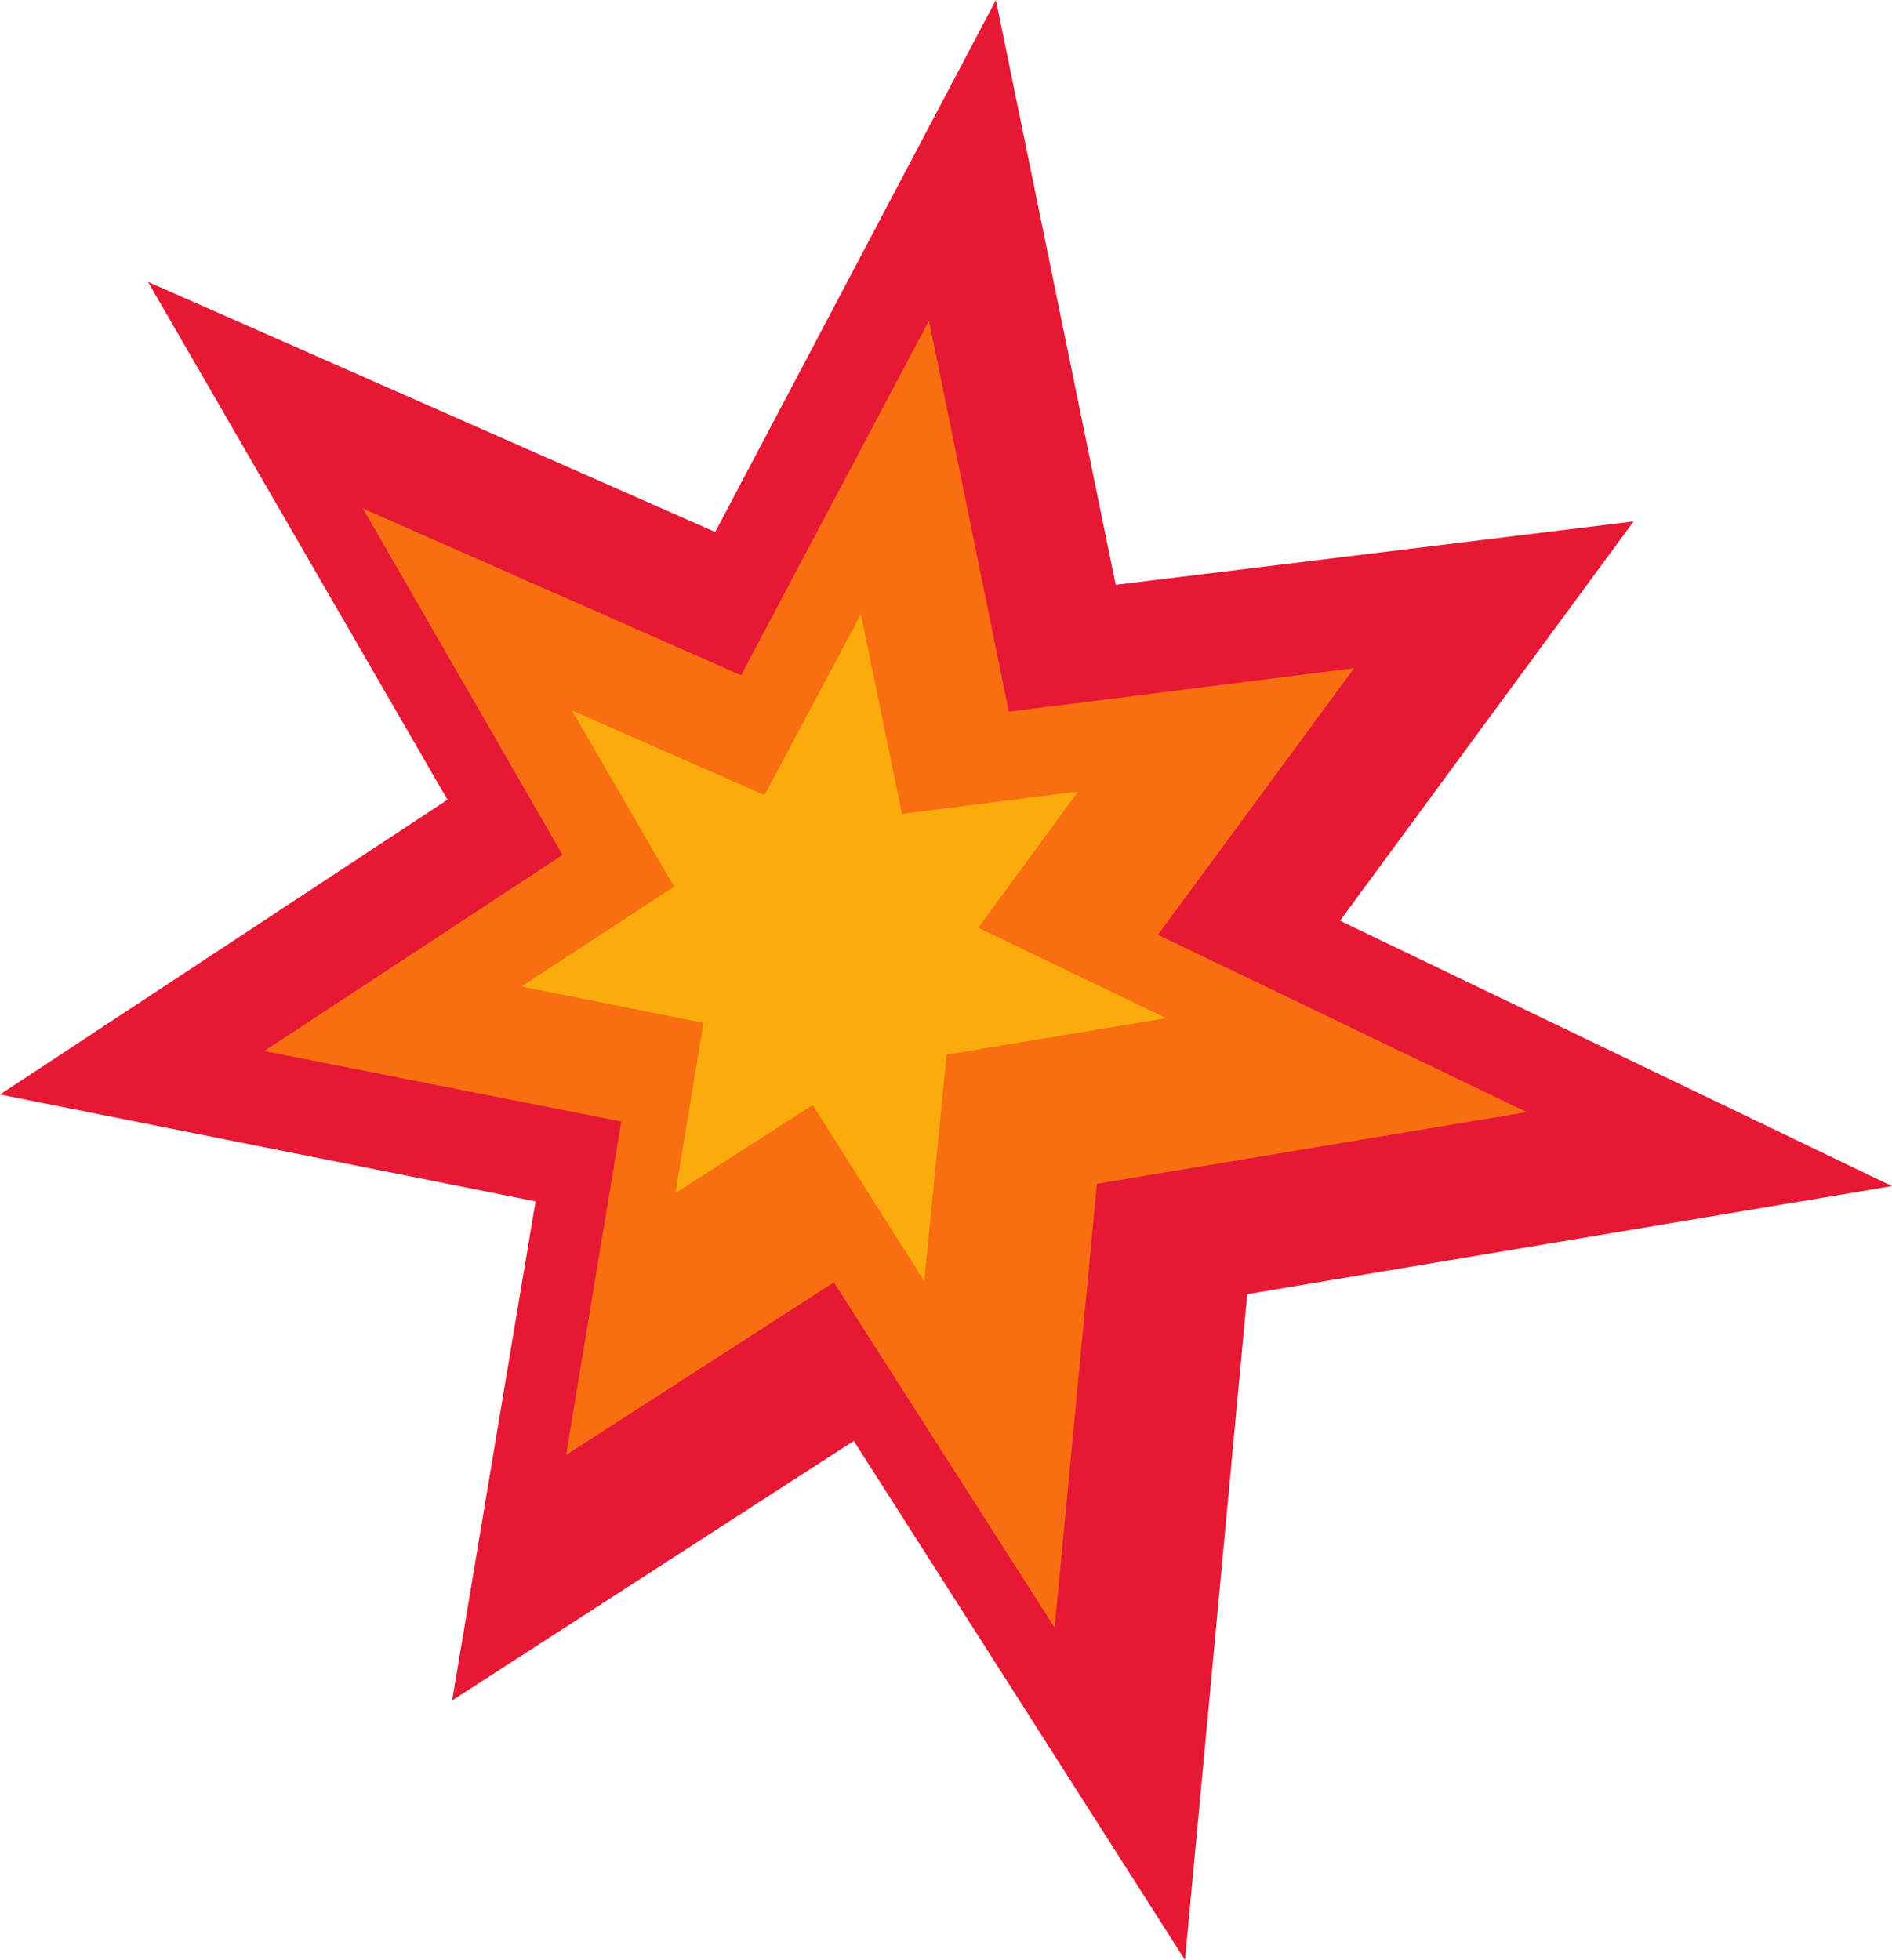
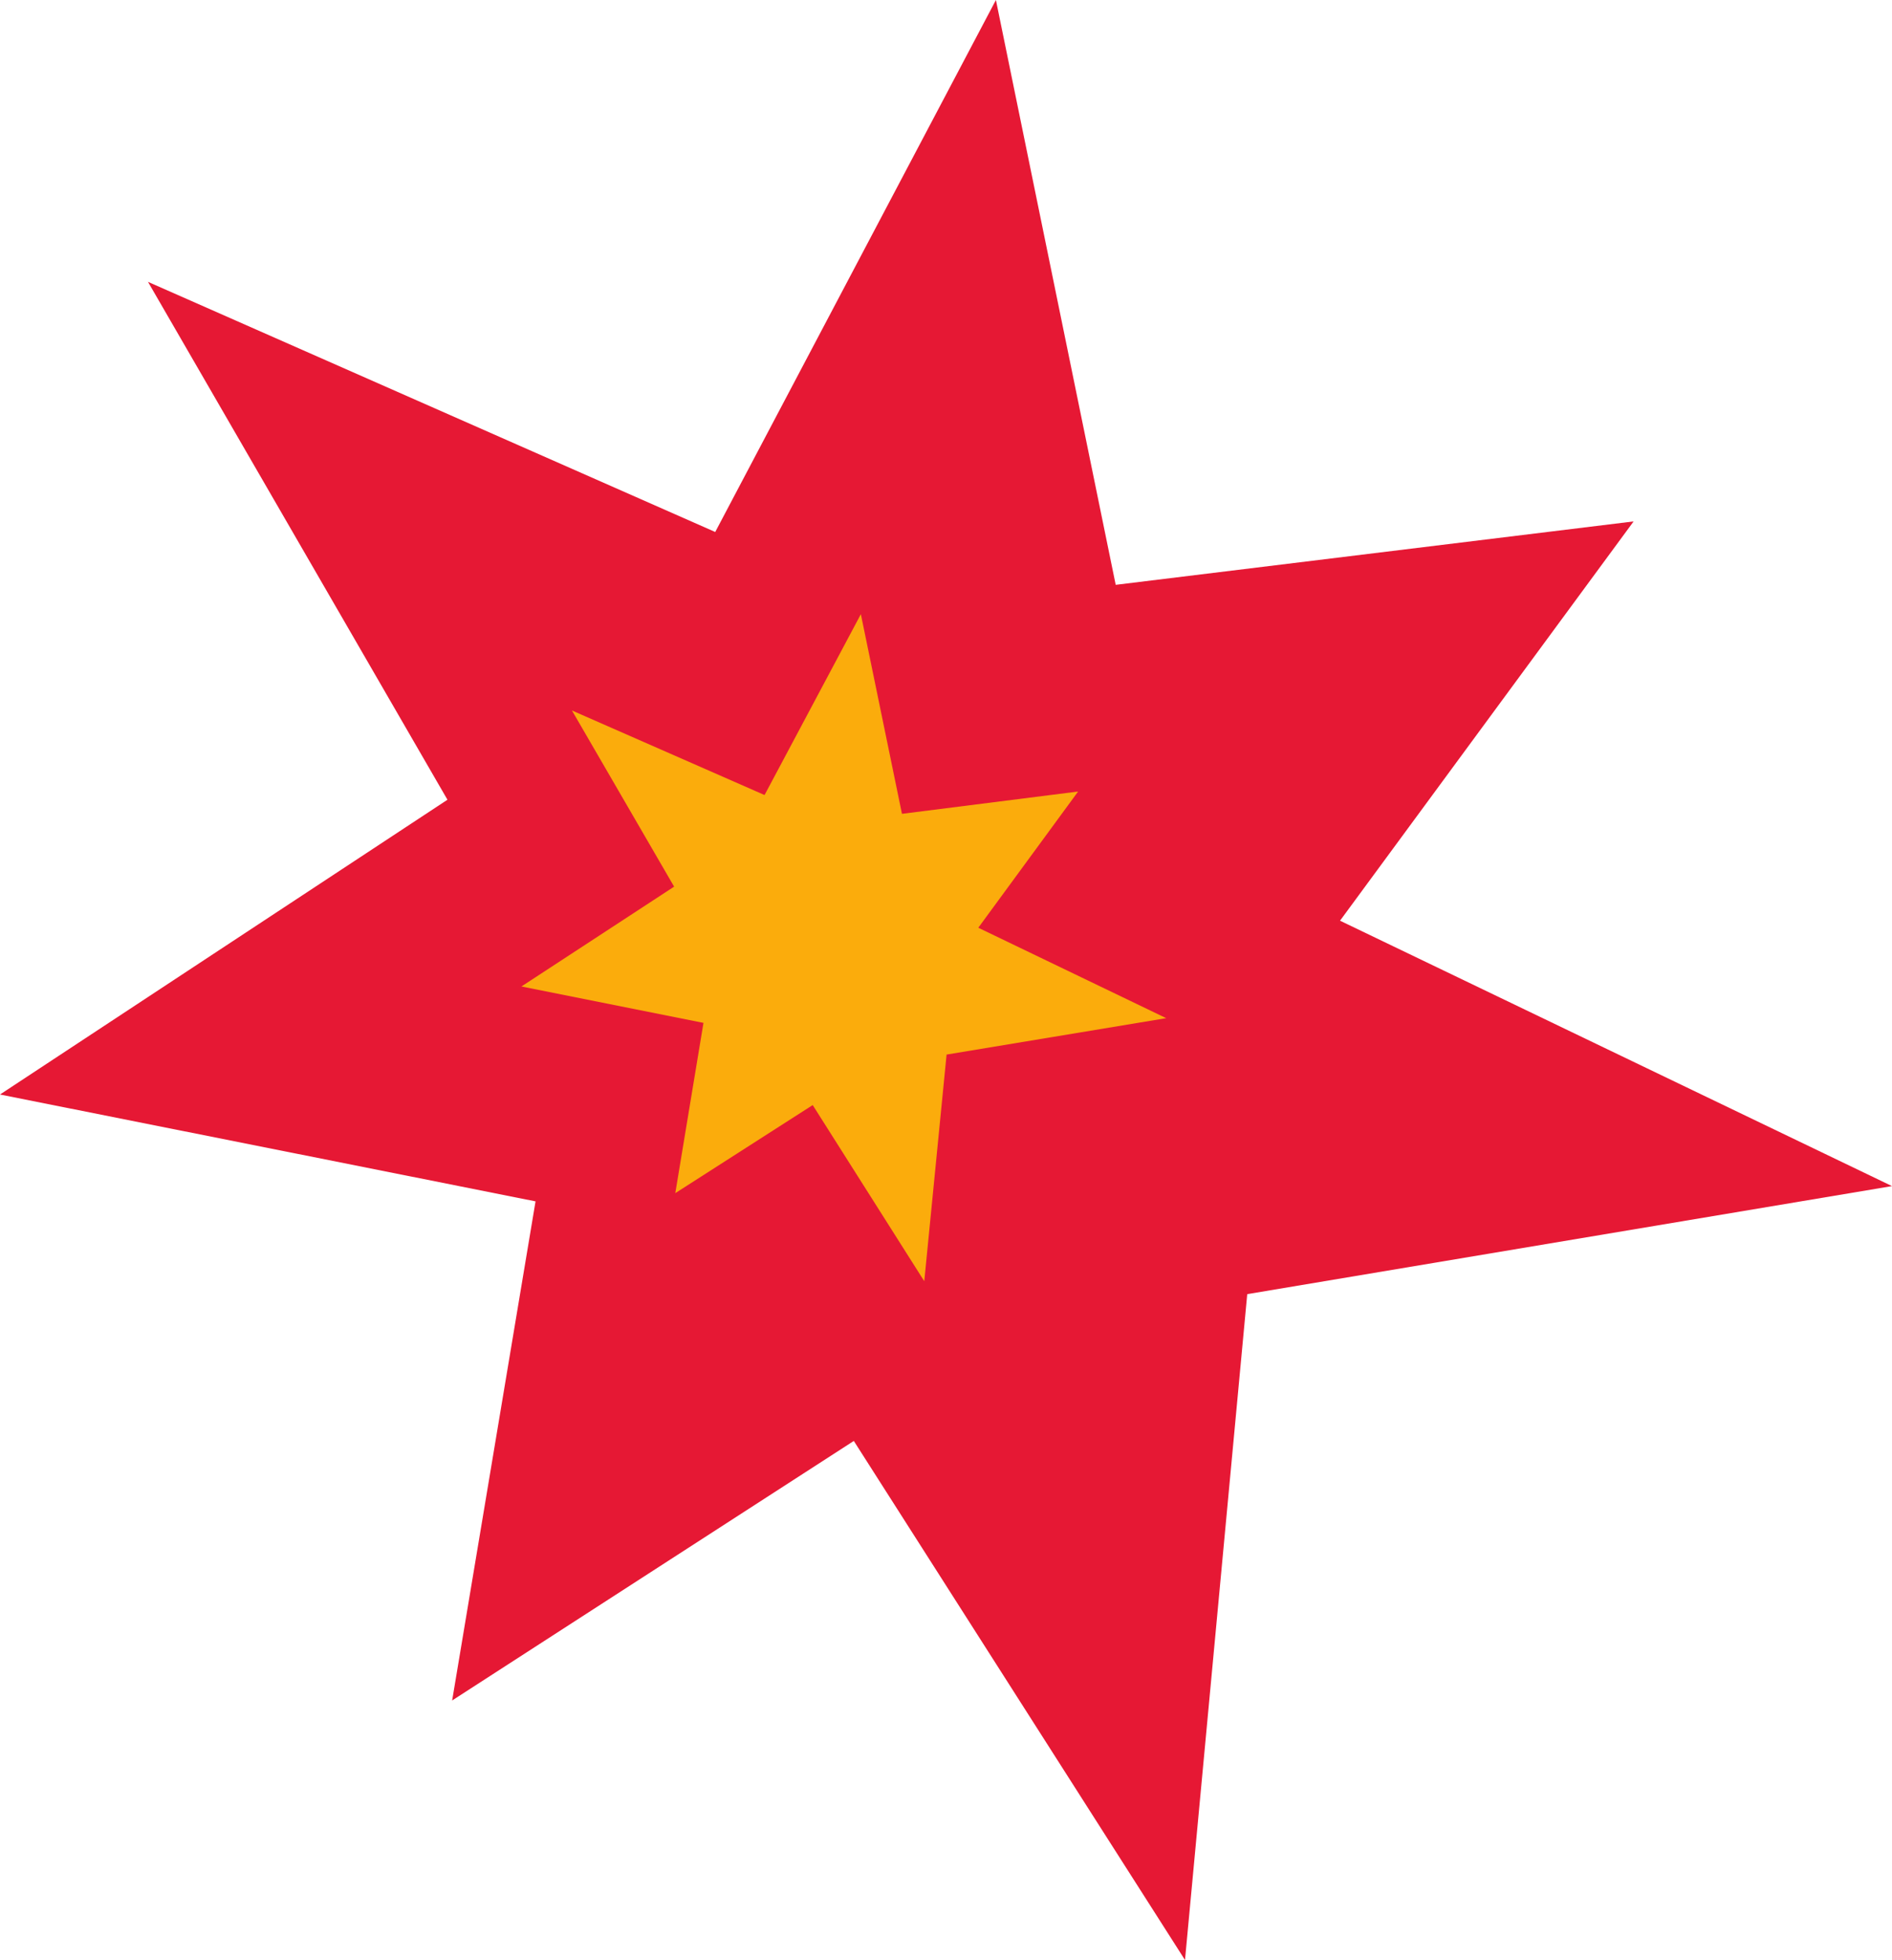
<svg xmlns="http://www.w3.org/2000/svg" height="83.45px" width="80.55px">
  <g transform="matrix(1.0, 0.0, 0.0, 1.0, 40.25, 41.75)">
    <path d="M2.15 -41.75 L7.25 -16.85 29.3 -19.55 16.8 -2.55 40.3 8.75 12.85 13.35 10.2 41.7 -3.9 19.6 -21.0 30.65 -17.45 9.4 -40.25 4.85 -21.2 -7.7 -33.95 -29.75 -9.8 -19.1 2.15 -41.75" fill="#e61834" fill-rule="evenodd" stroke="none" />
-     <path d="M-4.75 12.85 L-16.15 20.2 -13.8 6.0 -29.0 3.0 -16.3 -5.35 -24.8 -20.1 -8.7 -13.0 -0.7 -28.1 2.7 -11.45 17.4 -13.3 9.05 -1.95 24.75 5.6 6.45 8.65 4.65 27.55 -4.75 12.85" fill="#f96e11" fill-rule="evenodd" stroke="none" />
    <path d="M-5.65 5.3 L-11.5 9.05 -10.3 1.8 -18.05 0.25 -11.55 -4.0 -15.9 -11.5 -7.7 -7.9 -3.6 -15.6 -1.85 -7.1 5.65 -8.05 1.4 -2.25 9.4 1.6 0.05 3.15 -0.9 12.8 -5.65 5.3" fill="#fbac0c" fill-rule="evenodd" stroke="none" />
  </g>
</svg>